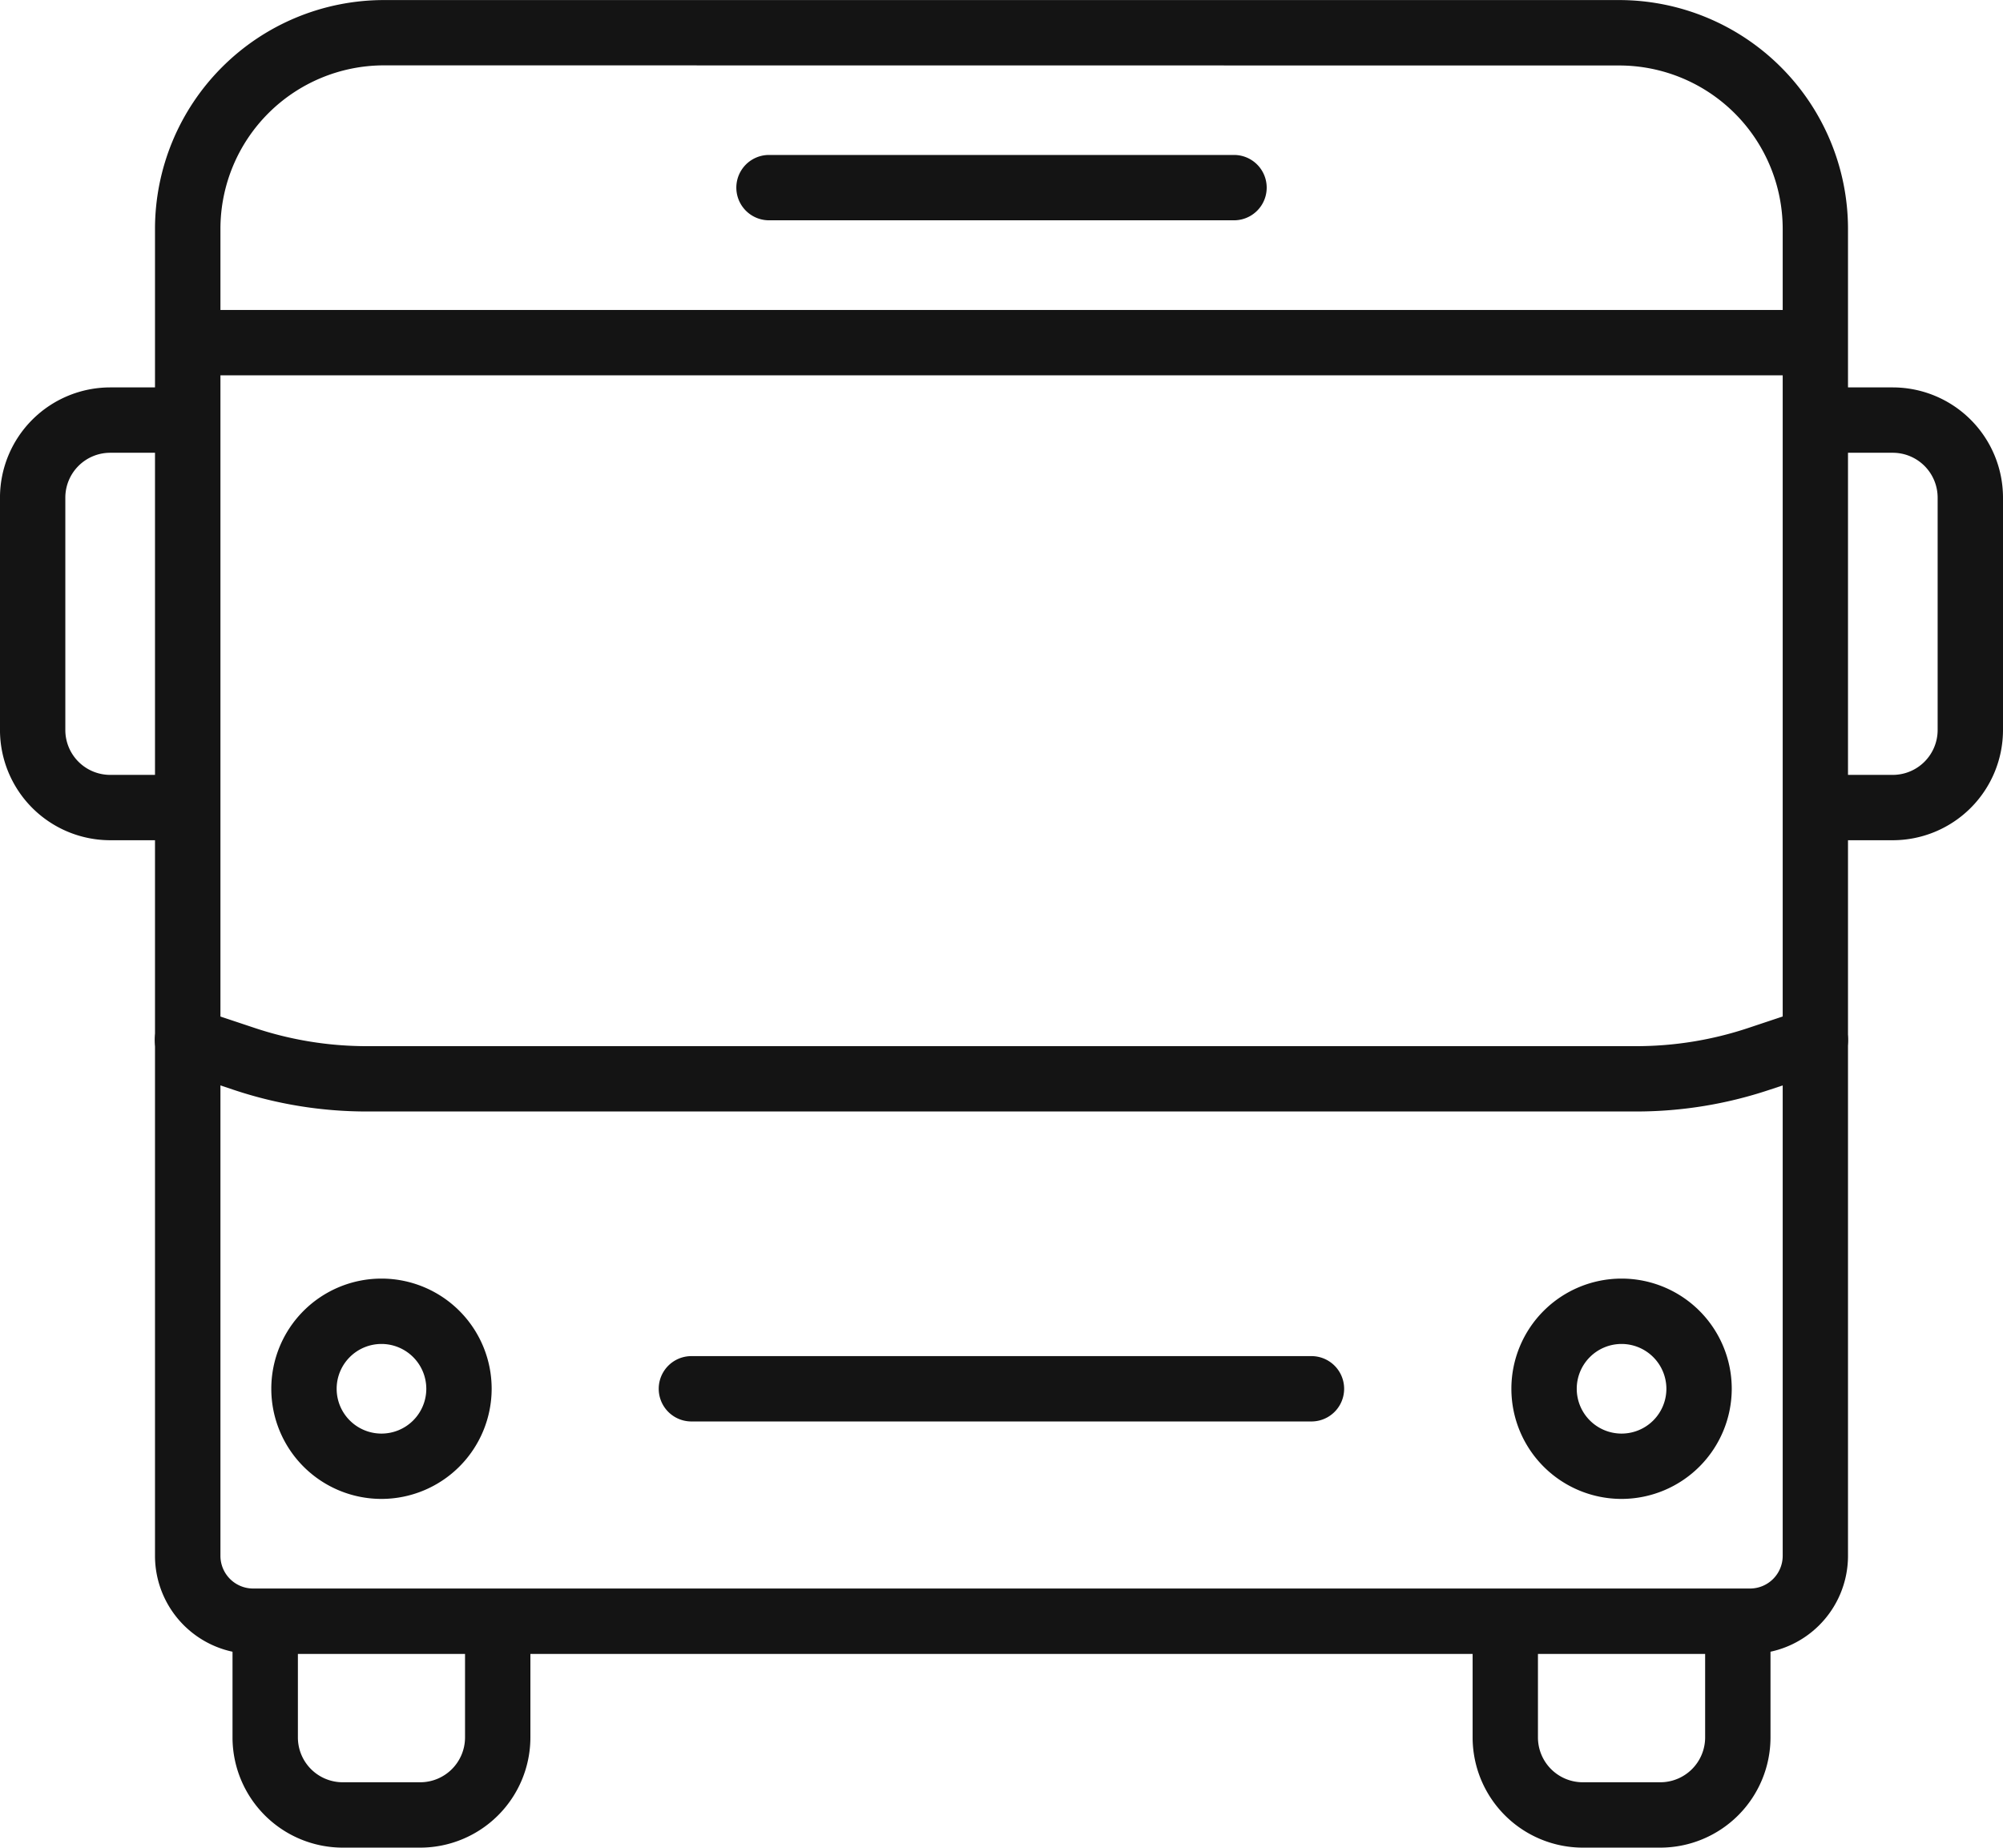
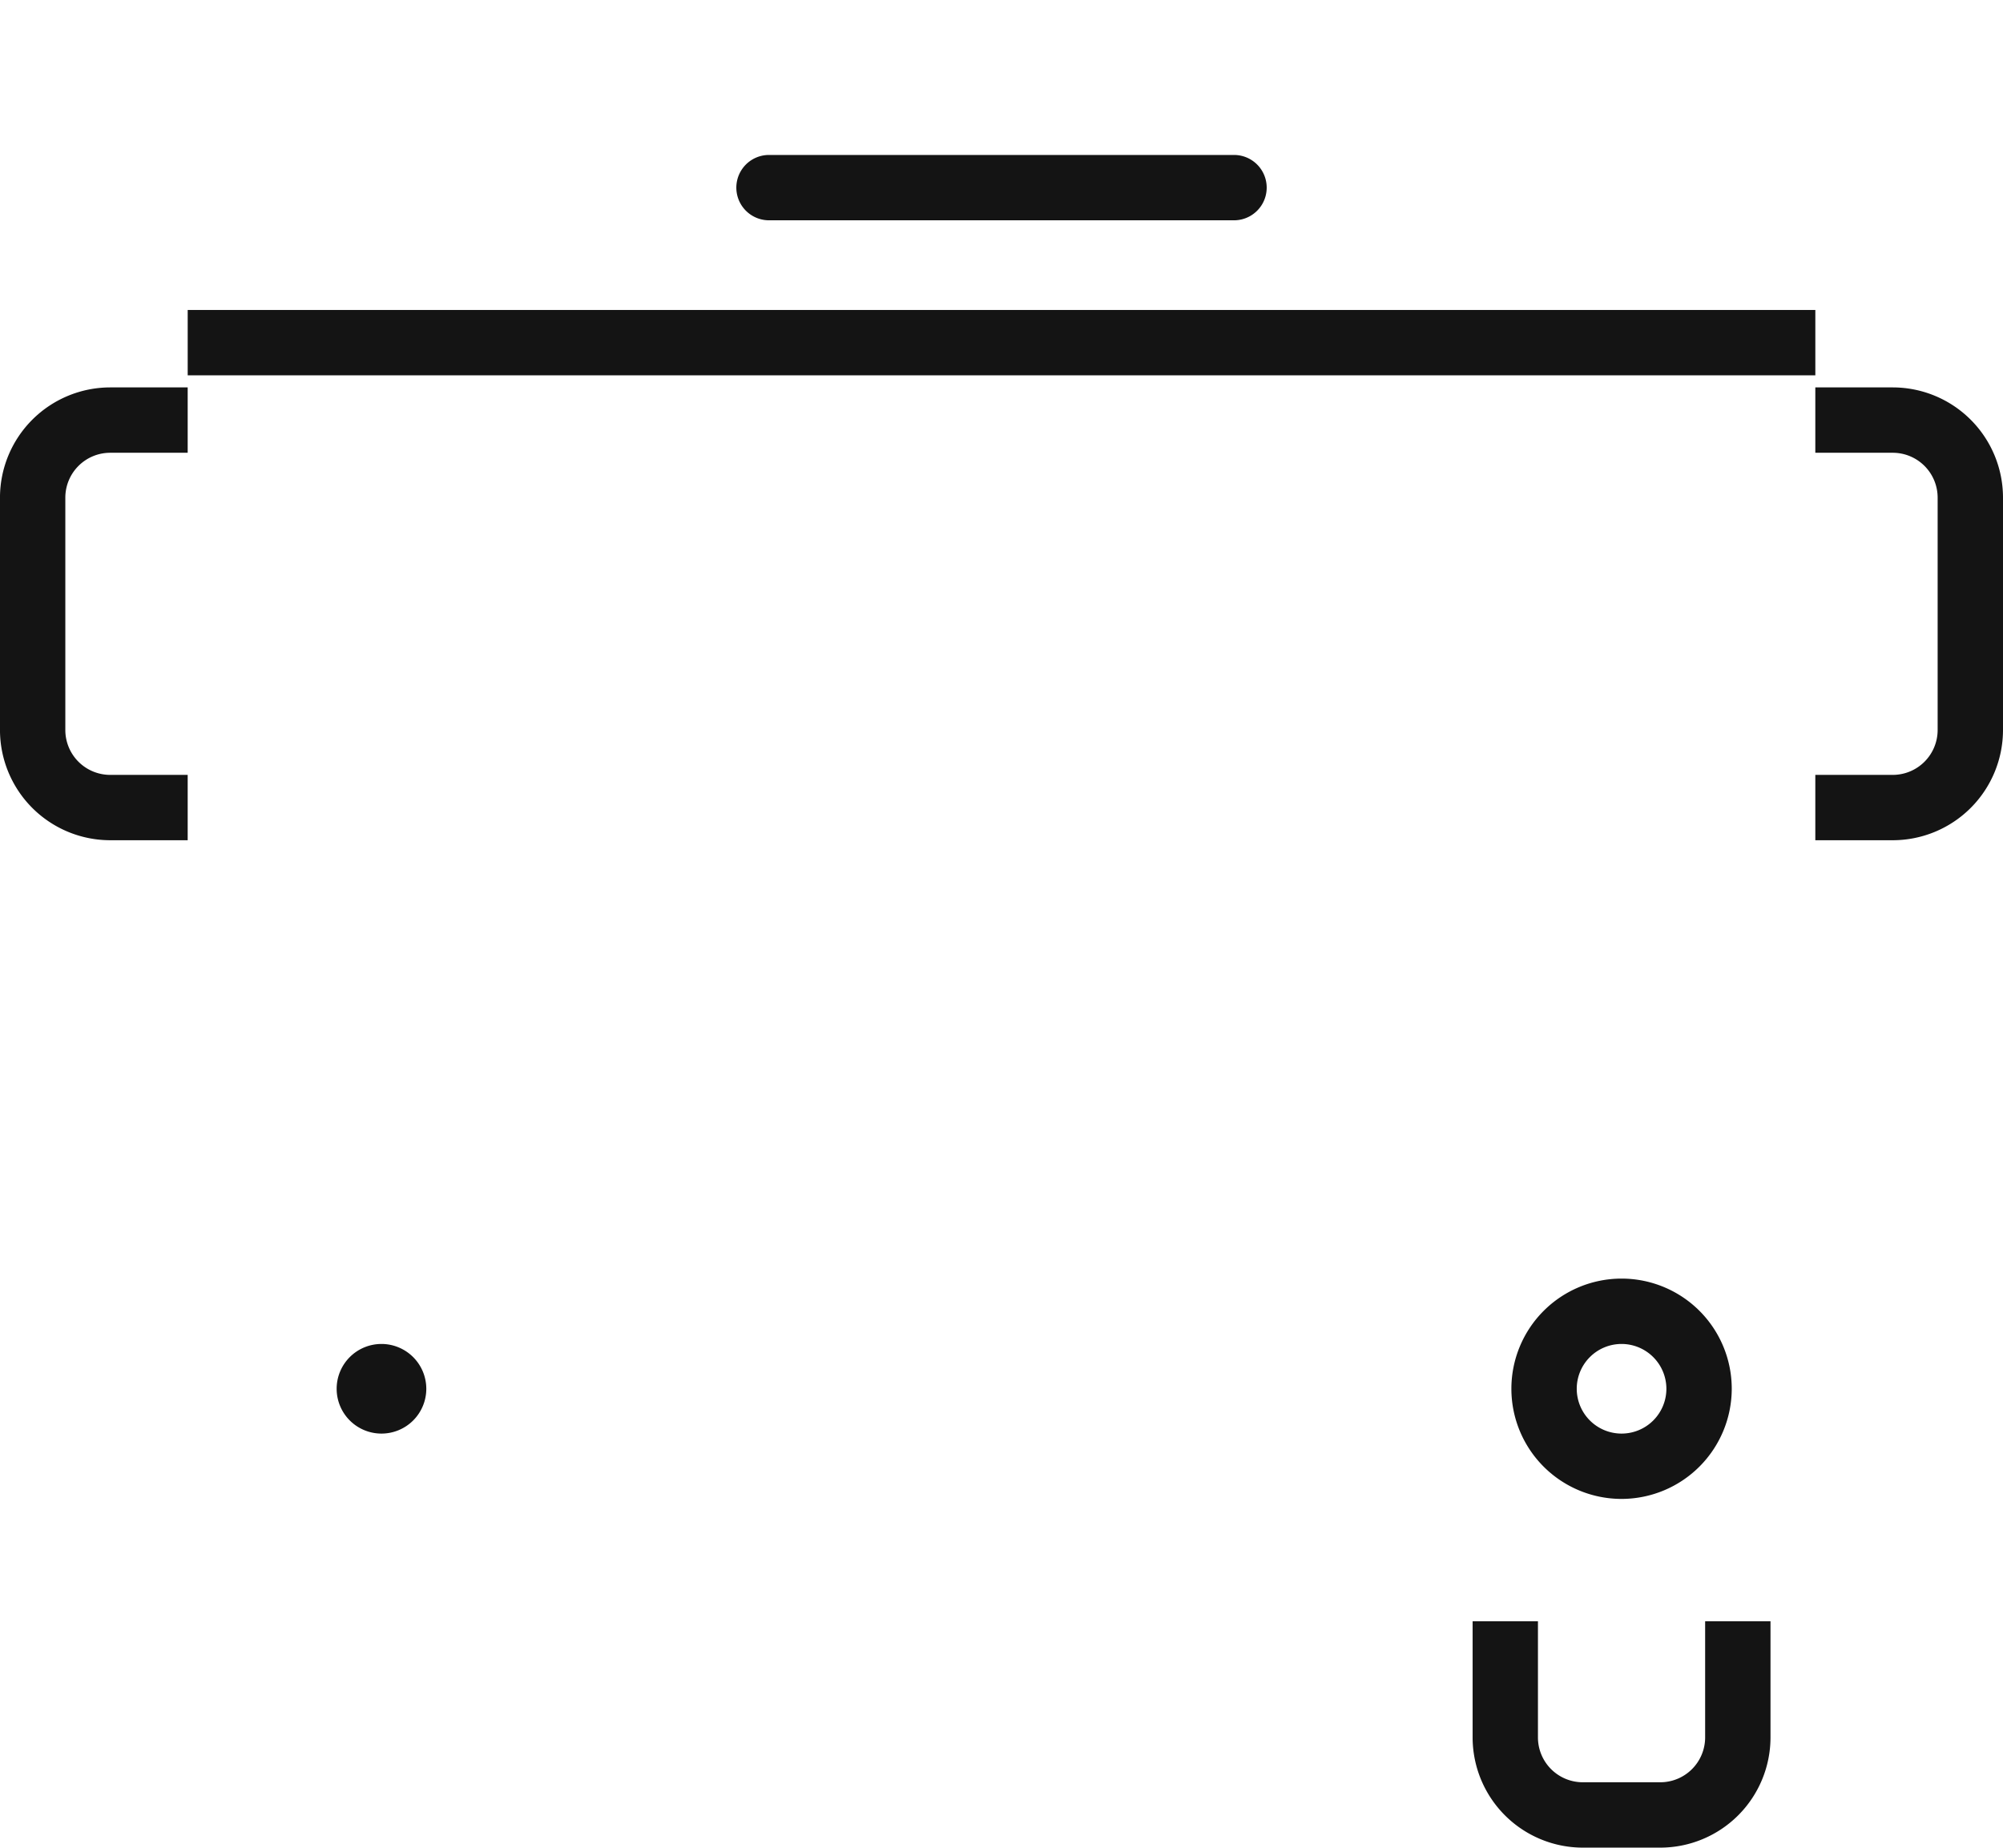
<svg xmlns="http://www.w3.org/2000/svg" width="130" height="119.939" viewBox="0 0 130 119.939">
  <path d="M2782.695,1375.494h-30.18a2.121,2.121,0,1,1,0-4.242h30.18a2.121,2.121,0,0,1,0,4.242Z" transform="translate(-2702.604 -1361.193)" fill="#141414" />
  <rect width="105.638" height="4.242" transform="translate(12.182 20.122)" fill="#141414" />
-   <path d="M2789.9,1419.7h-40.243a2.121,2.121,0,0,1,0-4.242H2789.9a2.121,2.121,0,1,1,0,4.242Z" transform="translate(-2704.783 -1327.425)" fill="#141414" />
  <path d="M2789.665,1439.91h-5.031a7.159,7.159,0,0,1-7.149-7.15v-7.546h4.24v7.546a2.912,2.912,0,0,0,2.909,2.907h5.031a2.913,2.913,0,0,0,2.911-2.907v-7.546h4.242v7.546A7.16,7.16,0,0,1,2789.665,1439.91Z" transform="translate(-2681.908 -1319.97)" fill="#141414" />
-   <path d="M2744.039,1439.91h-5.033a7.16,7.16,0,0,1-7.151-7.15v-7.546h4.243v7.546a2.911,2.911,0,0,0,2.908,2.907h5.033a2.912,2.912,0,0,0,2.907-2.907v-7.546h4.242v7.546A7.159,7.159,0,0,1,2744.039,1439.91Z" transform="translate(-2716.764 -1319.97)" fill="#141414" />
-   <path d="M2740.432,1426.906a7.151,7.151,0,1,1,7.153-7.153A7.159,7.159,0,0,1,2740.432,1426.906Zm0-10.059a2.909,2.909,0,1,0,2.911,2.906A2.912,2.912,0,0,0,2740.432,1416.847Z" transform="translate(-2715.675 -1329.603)" fill="#141414" />
+   <path d="M2740.432,1426.906A7.159,7.159,0,0,1,2740.432,1426.906Zm0-10.059a2.909,2.909,0,1,0,2.911,2.906A2.912,2.912,0,0,0,2740.432,1416.847Z" transform="translate(-2715.675 -1329.603)" fill="#141414" />
  <path d="M2786.063,1426.906a7.151,7.151,0,1,1,7.151-7.153A7.161,7.161,0,0,1,2786.063,1426.906Zm0-10.059a2.909,2.909,0,1,0,2.909,2.906A2.913,2.913,0,0,0,2786.063,1416.847Z" transform="translate(-2680.819 -1329.603)" fill="#141414" />
-   <path d="M2832.521,1472.914h-97.154a6.37,6.37,0,0,1-6.363-6.363V1380.4a14.864,14.864,0,0,1,14.847-14.847h80.186a14.864,14.864,0,0,1,14.847,14.847v86.155A6.37,6.37,0,0,1,2832.521,1472.914Zm-88.67-103.122a10.617,10.617,0,0,0-10.6,10.6v86.155a2.123,2.123,0,0,0,2.12,2.122h97.154a2.123,2.123,0,0,0,2.121-2.122V1380.4a10.617,10.617,0,0,0-10.605-10.6Z" transform="translate(-2718.944 -1365.549)" fill="#141414" />
  <path d="M2735.482,1409.2h-5.031a7.159,7.159,0,0,1-7.151-7.153v-15.09a7.159,7.159,0,0,1,7.151-7.152h5.031v4.243h-5.031a2.913,2.913,0,0,0-2.91,2.909v15.09a2.913,2.913,0,0,0,2.91,2.911h5.031Z" transform="translate(-2723.301 -1354.656)" fill="#141414" />
  <path d="M2795.124,1409.2h-5.029v-4.242h5.029a2.914,2.914,0,0,0,2.91-2.911v-15.09a2.913,2.913,0,0,0-2.91-2.909h-5.029v-4.243h5.029a7.16,7.16,0,0,1,7.152,7.152v15.09A7.16,7.16,0,0,1,2795.124,1409.2Z" transform="translate(-2672.276 -1354.656)" fill="#141414" />
-   <path d="M2825.134,1409.382h-82.383a27.2,27.2,0,0,1-8.624-1.4l-3.672-1.224a2.121,2.121,0,1,1,1.342-4.024l3.673,1.224a22.981,22.981,0,0,0,7.282,1.183h82.383a22.99,22.99,0,0,0,7.284-1.183l3.674-1.226a2.122,2.122,0,1,1,1.343,4.027l-3.674,1.224A27.268,27.268,0,0,1,2825.134,1409.382Z" transform="translate(-2718.944 -1337.229)" fill="#141414" />
</svg>